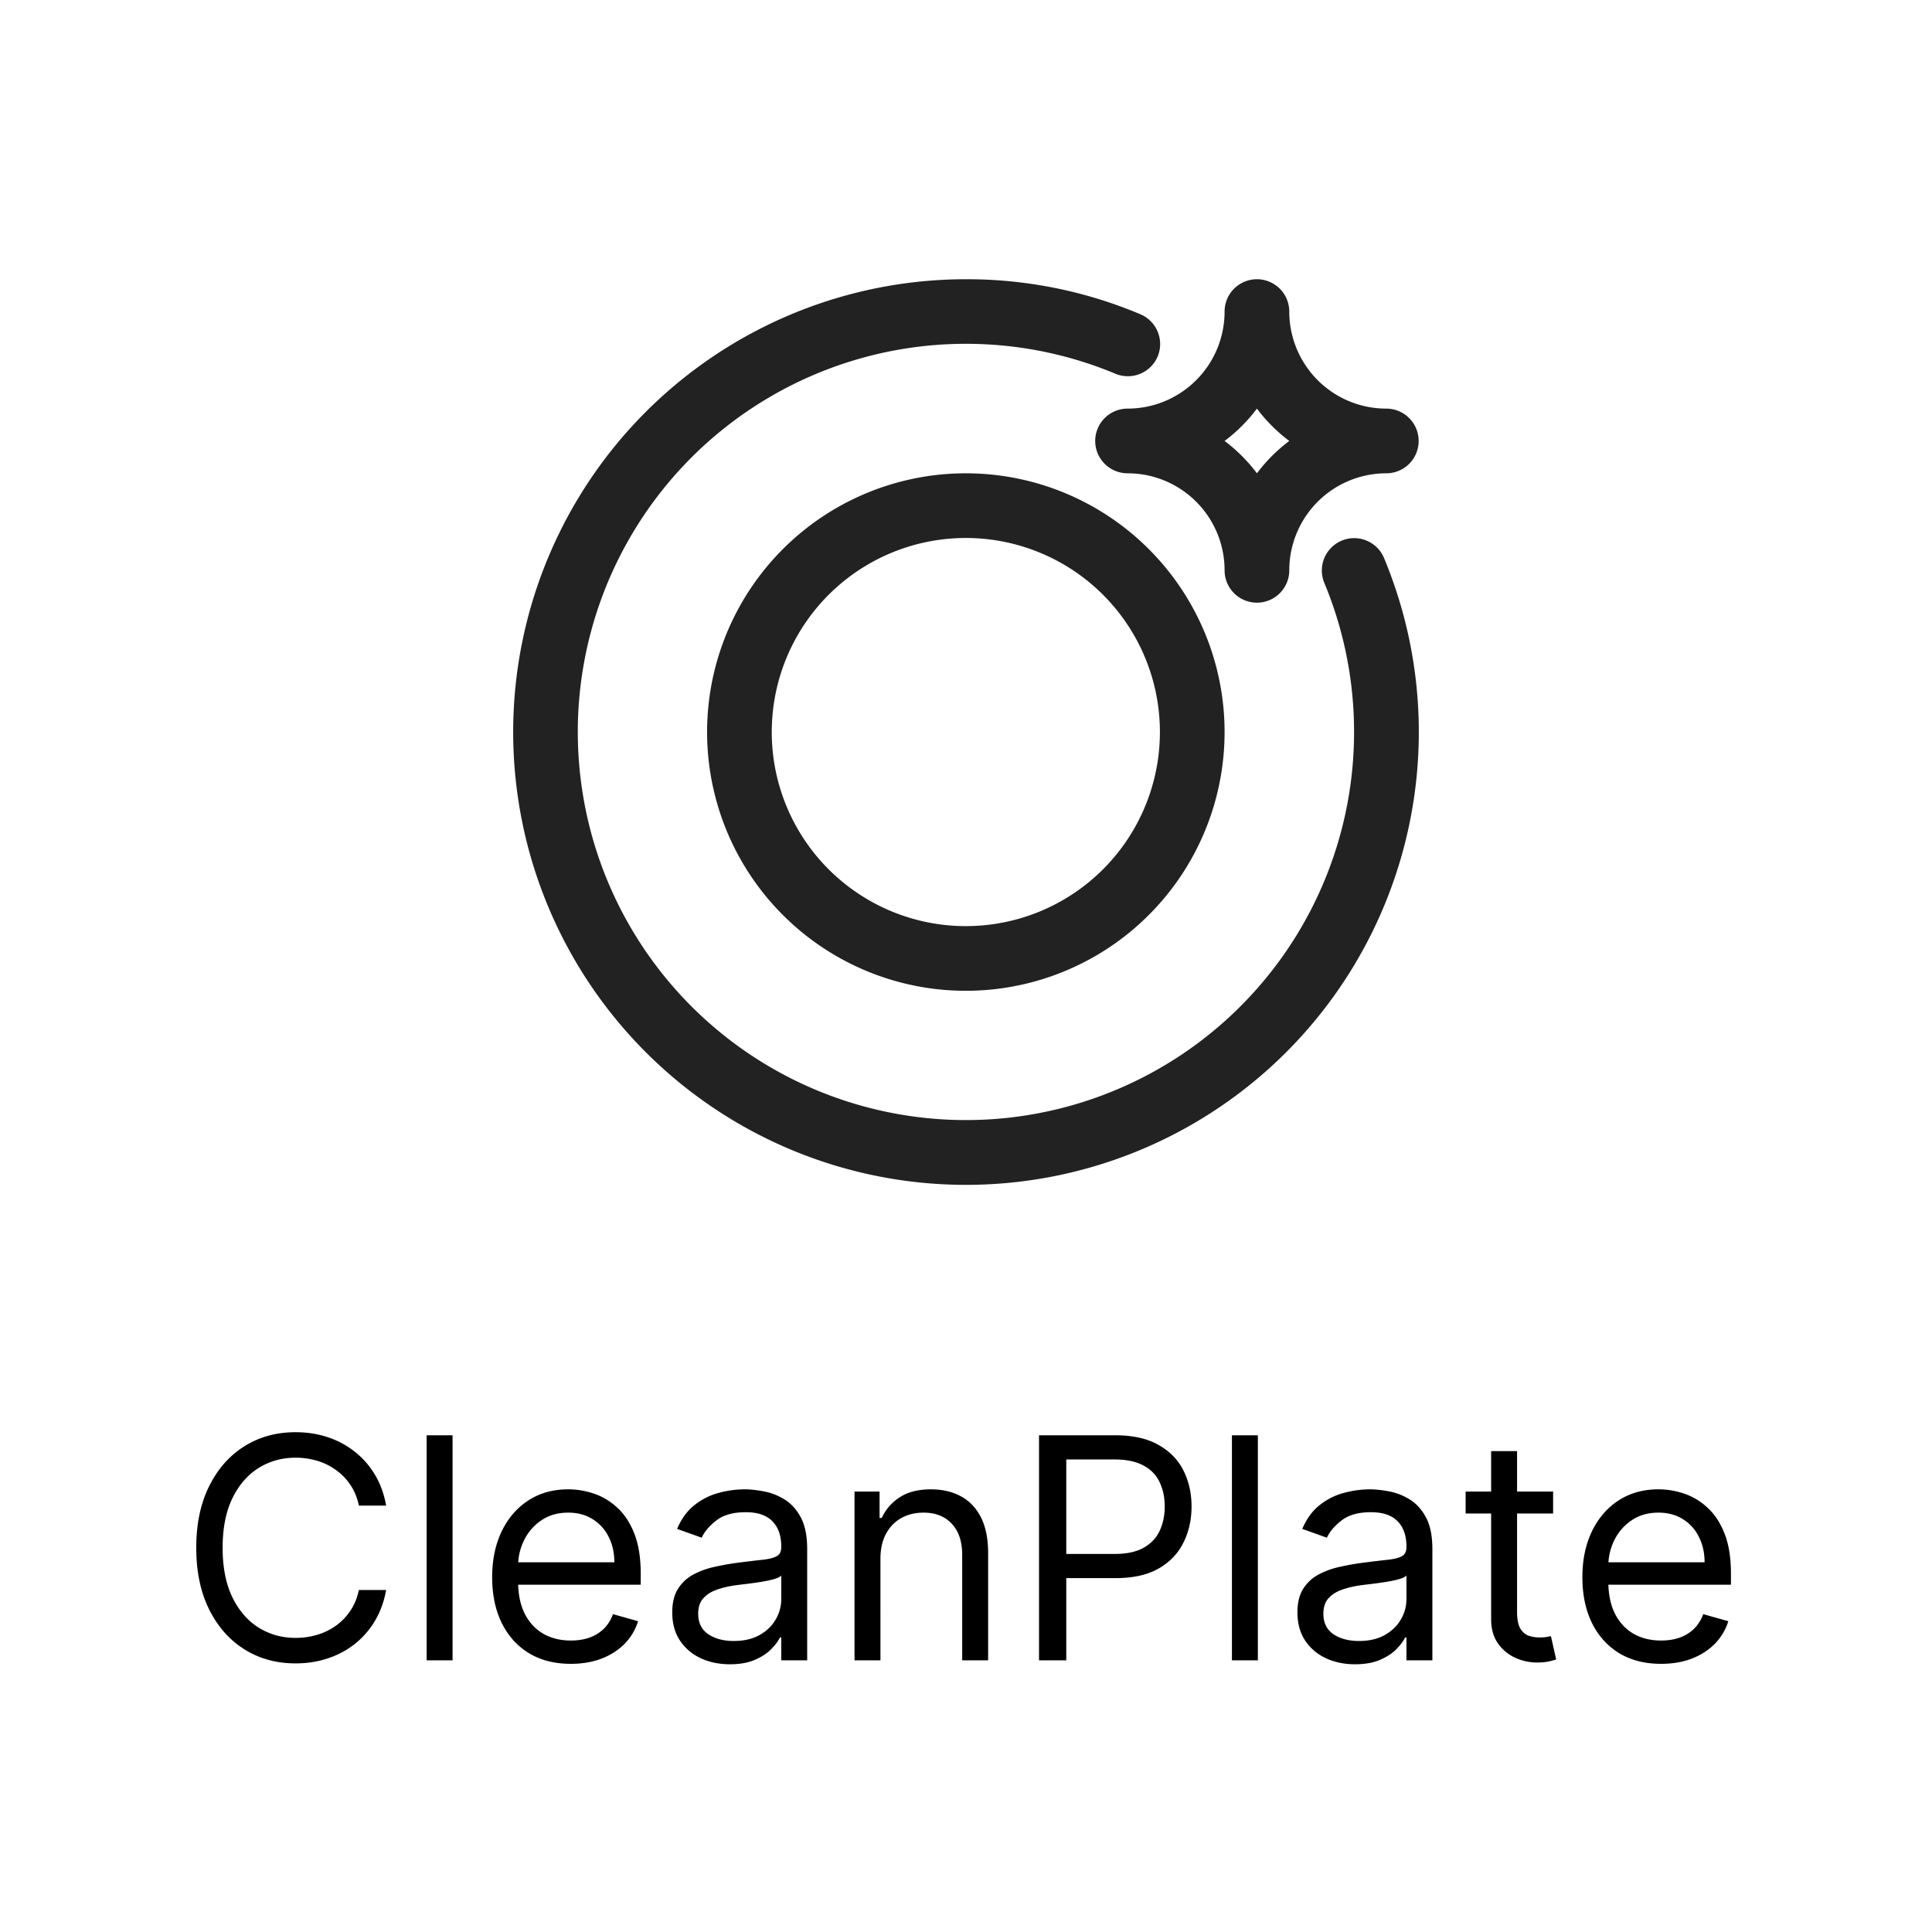
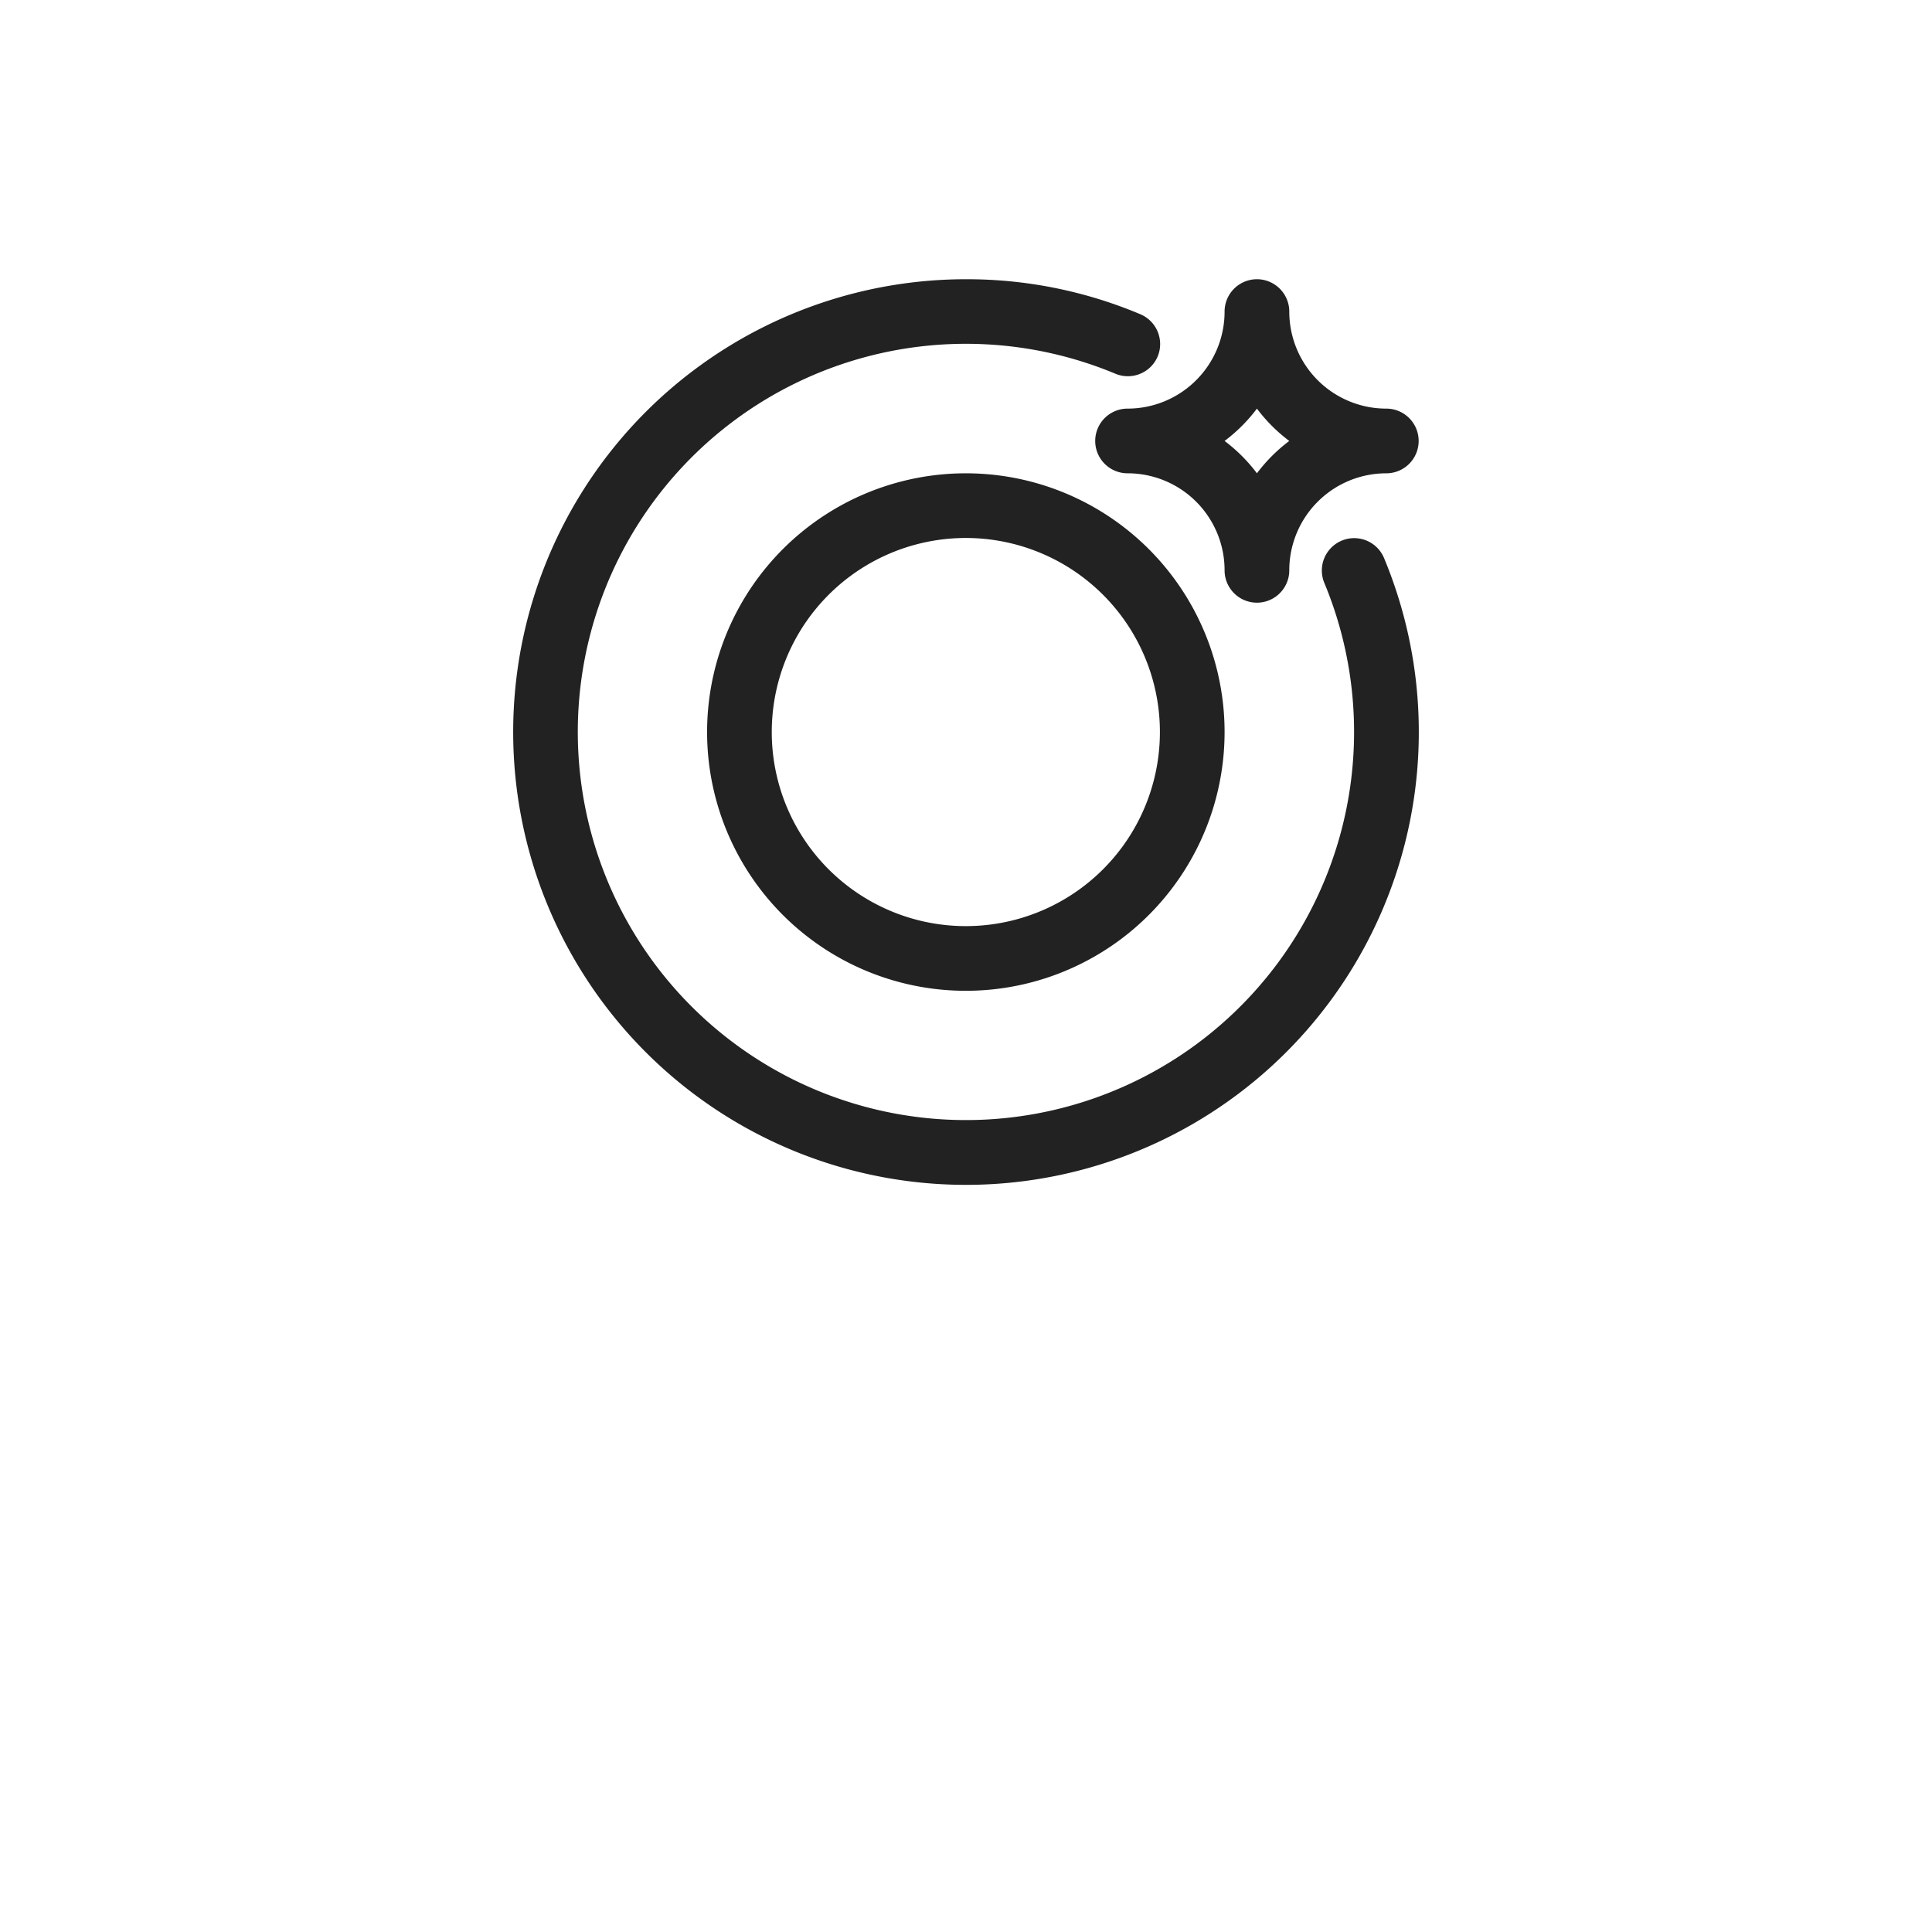
<svg xmlns="http://www.w3.org/2000/svg" width="256" height="256" fill="none">
  <path fill="#222" d="M183.393 73.943A60 60 0 1 1 127.979 37a59.145 59.145 0 0 1 23.1 4.629 4.291 4.291 0 0 1 2.646 3.971 4.272 4.272 0 0 1-.332 1.643 4.288 4.288 0 0 1-5.614 2.271A51.43 51.43 0 1 0 175.464 77.2a4.286 4.286 0 0 1 7.929-3.257Zm-33.986-19.8a12.856 12.856 0 0 0 12.857-12.857 4.285 4.285 0 0 1 8.572 0 12.857 12.857 0 0 0 12.857 12.857 4.285 4.285 0 1 1 0 8.572 12.86 12.86 0 0 0-12.857 12.857 4.285 4.285 0 0 1-8.572 0 12.854 12.854 0 0 0-12.857-12.858 4.285 4.285 0 1 1 0-8.571Zm12.857 4.286a21.407 21.407 0 0 1 4.286 4.285 21.407 21.407 0 0 1 4.286-4.285 21.407 21.407 0 0 1-4.286-4.286 21.407 21.407 0 0 1-4.286 4.286Zm0 38.571a34.287 34.287 0 0 1-40.974 33.627A34.285 34.285 0 1 1 162.264 97Zm-8.571 0a25.71 25.71 0 0 0-15.874-23.757A25.715 25.715 0 1 0 153.693 97Z" />
-   <path fill="#000" d="M51.164 199.5h-3.611c-.214-1.039-.587-1.951-1.121-2.737a7.47 7.47 0 0 0-1.922-1.98 8.13 8.13 0 0 0-2.49-1.223 9.935 9.935 0 0 0-2.854-.408c-1.805 0-3.44.456-4.906 1.369-1.456.912-2.616 2.256-3.48 4.033-.854 1.776-1.281 3.955-1.281 6.537s.427 4.761 1.281 6.537c.864 1.776 2.024 3.121 3.48 4.033 1.466.913 3.101 1.369 4.907 1.369.99 0 1.94-.136 2.853-.408a8.352 8.352 0 0 0 2.49-1.208 7.683 7.683 0 0 0 1.922-1.995c.534-.796.907-1.708 1.12-2.737h3.612c-.272 1.524-.767 2.887-1.485 4.091a11.169 11.169 0 0 1-2.68 3.072 11.709 11.709 0 0 1-3.596 1.907c-1.32.437-2.732.656-4.236.656-2.544 0-4.805-.622-6.785-1.864-1.98-1.242-3.538-3.009-4.674-5.3-1.136-2.29-1.703-5.008-1.703-8.153 0-3.145.567-5.863 1.703-8.153 1.136-2.291 2.694-4.058 4.674-5.3 1.98-1.243 4.242-1.864 6.785-1.864 1.504 0 2.916.219 4.236.655A11.577 11.577 0 0 1 47 192.351a10.981 10.981 0 0 1 2.679 3.058c.718 1.194 1.213 2.557 1.485 4.091Zm8.805-9.318V220h-3.436v-29.818h3.436Zm15.67 30.284c-2.155 0-4.014-.476-5.577-1.427-1.553-.961-2.752-2.3-3.596-4.018-.835-1.728-1.252-3.737-1.252-6.028 0-2.291.417-4.31 1.252-6.057.844-1.757 2.019-3.125 3.523-4.106 1.515-.99 3.281-1.485 5.3-1.485 1.165 0 2.315.194 3.45.583 1.136.388 2.17 1.019 3.102 1.892.932.864 1.674 2.01 2.228 3.436.553 1.427.83 3.184.83 5.271v1.456h-17.24v-2.97h13.745c0-1.262-.252-2.388-.757-3.378a5.707 5.707 0 0 0-2.126-2.344c-.912-.573-1.99-.859-3.232-.859-1.368 0-2.553.34-3.552 1.019a6.703 6.703 0 0 0-2.286 2.621 7.697 7.697 0 0 0-.801 3.465v1.98c0 1.689.291 3.121.873 4.295.593 1.165 1.413 2.053 2.461 2.665 1.048.601 2.267.902 3.654.902.903 0 1.718-.126 2.447-.378a5.24 5.24 0 0 0 1.907-1.165c.534-.524.946-1.175 1.237-1.951l3.32.932a7.358 7.358 0 0 1-1.762 2.97c-.825.844-1.844 1.504-3.057 1.98-1.214.466-2.577.699-4.092.699Zm21.067.058c-1.417 0-2.703-.267-3.858-.801-1.155-.543-2.072-1.325-2.752-2.344-.68-1.029-1.019-2.271-1.019-3.727 0-1.281.252-2.32.757-3.116a5.355 5.355 0 0 1 2.024-1.893 10.668 10.668 0 0 1 2.795-1.019 34.05 34.05 0 0 1 3.102-.553c1.359-.175 2.46-.306 3.305-.393.854-.097 1.475-.257 1.863-.481.398-.223.597-.611.597-1.164v-.117c0-1.436-.393-2.553-1.179-3.349-.777-.795-1.956-1.193-3.538-1.193-1.64 0-2.927.359-3.858 1.077-.932.718-1.587 1.485-1.966 2.3l-3.261-1.164c.582-1.359 1.359-2.417 2.33-3.174a8.73 8.73 0 0 1 3.202-1.602 13.281 13.281 0 0 1 3.436-.466c.719 0 1.544.088 2.476.262.941.165 1.849.51 2.722 1.034.884.524 1.616 1.315 2.199 2.373.582 1.058.873 2.475.873 4.252V220h-3.436v-3.028h-.174c-.233.485-.622 1.004-1.165 1.557-.544.554-1.267 1.025-2.17 1.413-.902.388-2.004.582-3.305.582Zm.525-3.086c1.358 0 2.504-.267 3.436-.801.941-.534 1.65-1.223 2.125-2.068a5.259 5.259 0 0 0 .728-2.664v-3.145c-.145.175-.466.335-.961.48-.485.136-1.048.258-1.689.364-.631.097-1.247.185-1.849.262-.592.068-1.072.127-1.441.175-.893.117-1.728.306-2.504.568-.767.252-1.388.636-1.864 1.15-.466.505-.699 1.194-.699 2.068 0 1.194.442 2.096 1.325 2.708.893.602 2.024.903 3.393.903Zm19.433-10.891V220h-3.436v-22.364h3.319v3.495h.292a6.393 6.393 0 0 1 2.387-2.738c1.068-.698 2.446-1.048 4.135-1.048 1.515 0 2.84.311 3.975.932 1.136.611 2.019 1.543 2.65 2.795.631 1.243.946 2.815.946 4.718V220h-3.436v-13.977c0-1.757-.456-3.126-1.368-4.106-.913-.99-2.165-1.485-3.757-1.485-1.096 0-2.077.238-2.941.713-.854.476-1.528 1.17-2.023 2.082-.496.913-.743 2.019-.743 3.32ZM137.677 220v-29.818h10.075c2.34 0 4.252.422 5.737 1.267 1.495.834 2.601 1.965 3.32 3.392.718 1.427 1.077 3.019 1.077 4.775 0 1.757-.359 3.354-1.077 4.791-.709 1.436-1.806 2.582-3.291 3.436-1.485.844-3.387 1.266-5.707 1.266h-7.222v-3.203h7.105c1.602 0 2.888-.276 3.859-.83.97-.553 1.674-1.3 2.111-2.242.446-.951.669-2.024.669-3.218 0-1.193-.223-2.261-.669-3.203-.437-.941-1.146-1.679-2.126-2.213-.98-.543-2.281-.815-3.902-.815h-6.348V220h-3.611Zm28.996-29.818V220h-3.436v-29.818h3.436Zm12.874 30.342c-1.417 0-2.703-.267-3.858-.801-1.155-.543-2.072-1.325-2.752-2.344-.679-1.029-1.019-2.271-1.019-3.727 0-1.281.252-2.32.757-3.116a5.354 5.354 0 0 1 2.024-1.893 10.663 10.663 0 0 1 2.795-1.019 34.089 34.089 0 0 1 3.101-.553c1.359-.175 2.461-.306 3.305-.393.855-.097 1.476-.257 1.864-.481.398-.223.597-.611.597-1.164v-.117c0-1.436-.393-2.553-1.179-3.349-.777-.795-1.956-1.193-3.538-1.193-1.641 0-2.927.359-3.859 1.077-.931.718-1.587 1.485-1.965 2.3l-3.261-1.164c.582-1.359 1.358-2.417 2.329-3.174a8.728 8.728 0 0 1 3.203-1.602 13.282 13.282 0 0 1 3.436-.466c.719 0 1.544.088 2.475.262.942.165 1.849.51 2.723 1.034.883.524 1.616 1.315 2.199 2.373.582 1.058.873 2.475.873 4.252V220h-3.436v-3.028h-.175c-.233.485-.621 1.004-1.164 1.557-.544.554-1.267 1.025-2.17 1.413-.903.388-2.004.582-3.305.582Zm.524-3.086c1.359 0 2.505-.267 3.436-.801.942-.534 1.65-1.223 2.126-2.068a5.269 5.269 0 0 0 .728-2.664v-3.145c-.146.175-.466.335-.961.48-.485.136-1.048.258-1.689.364-.631.097-1.247.185-1.849.262-.592.068-1.072.127-1.441.175-.893.117-1.728.306-2.505.568-.766.252-1.388.636-1.863 1.15-.466.505-.699 1.194-.699 2.068 0 1.194.442 2.096 1.325 2.708.893.602 2.024.903 3.392.903Zm25.724-19.802v2.912h-11.59v-2.912h11.59Zm-8.212-5.358h3.436v21.316c0 .97.141 1.698.422 2.184.291.475.66.796 1.107.961.456.155.936.233 1.441.233.379 0 .689-.02.932-.059l.582-.116.699 3.087a7.144 7.144 0 0 1-.975.262c-.418.097-.947.145-1.587.145a6.907 6.907 0 0 1-2.854-.626 5.662 5.662 0 0 1-2.3-1.907c-.602-.854-.903-1.932-.903-3.232v-22.248Zm22.516 28.188c-2.154 0-4.013-.476-5.576-1.427-1.553-.961-2.752-2.3-3.596-4.018-.835-1.728-1.252-3.737-1.252-6.028 0-2.291.417-4.31 1.252-6.057.844-1.757 2.019-3.125 3.523-4.106 1.514-.99 3.281-1.485 5.3-1.485 1.165 0 2.315.194 3.451.583 1.135.388 2.169 1.019 3.101 1.892.932.864 1.674 2.01 2.227 3.436.554 1.427.83 3.184.83 5.271v1.456h-17.238v-2.97h13.744c0-1.262-.252-2.388-.757-3.378a5.708 5.708 0 0 0-2.126-2.344c-.912-.573-1.99-.859-3.232-.859-1.369 0-2.553.34-3.553 1.019a6.694 6.694 0 0 0-2.285 2.621 7.694 7.694 0 0 0-.801 3.465v1.98c0 1.689.291 3.121.873 4.295.592 1.165 1.413 2.053 2.461 2.665 1.048.601 2.266.902 3.654.902.903 0 1.718-.126 2.446-.378a5.243 5.243 0 0 0 1.908-1.165c.534-.524.946-1.175 1.237-1.951l3.32.932a7.355 7.355 0 0 1-1.762 2.97c-.825.844-1.844 1.504-3.057 1.98-1.214.466-2.577.699-4.092.699Z" />
</svg>